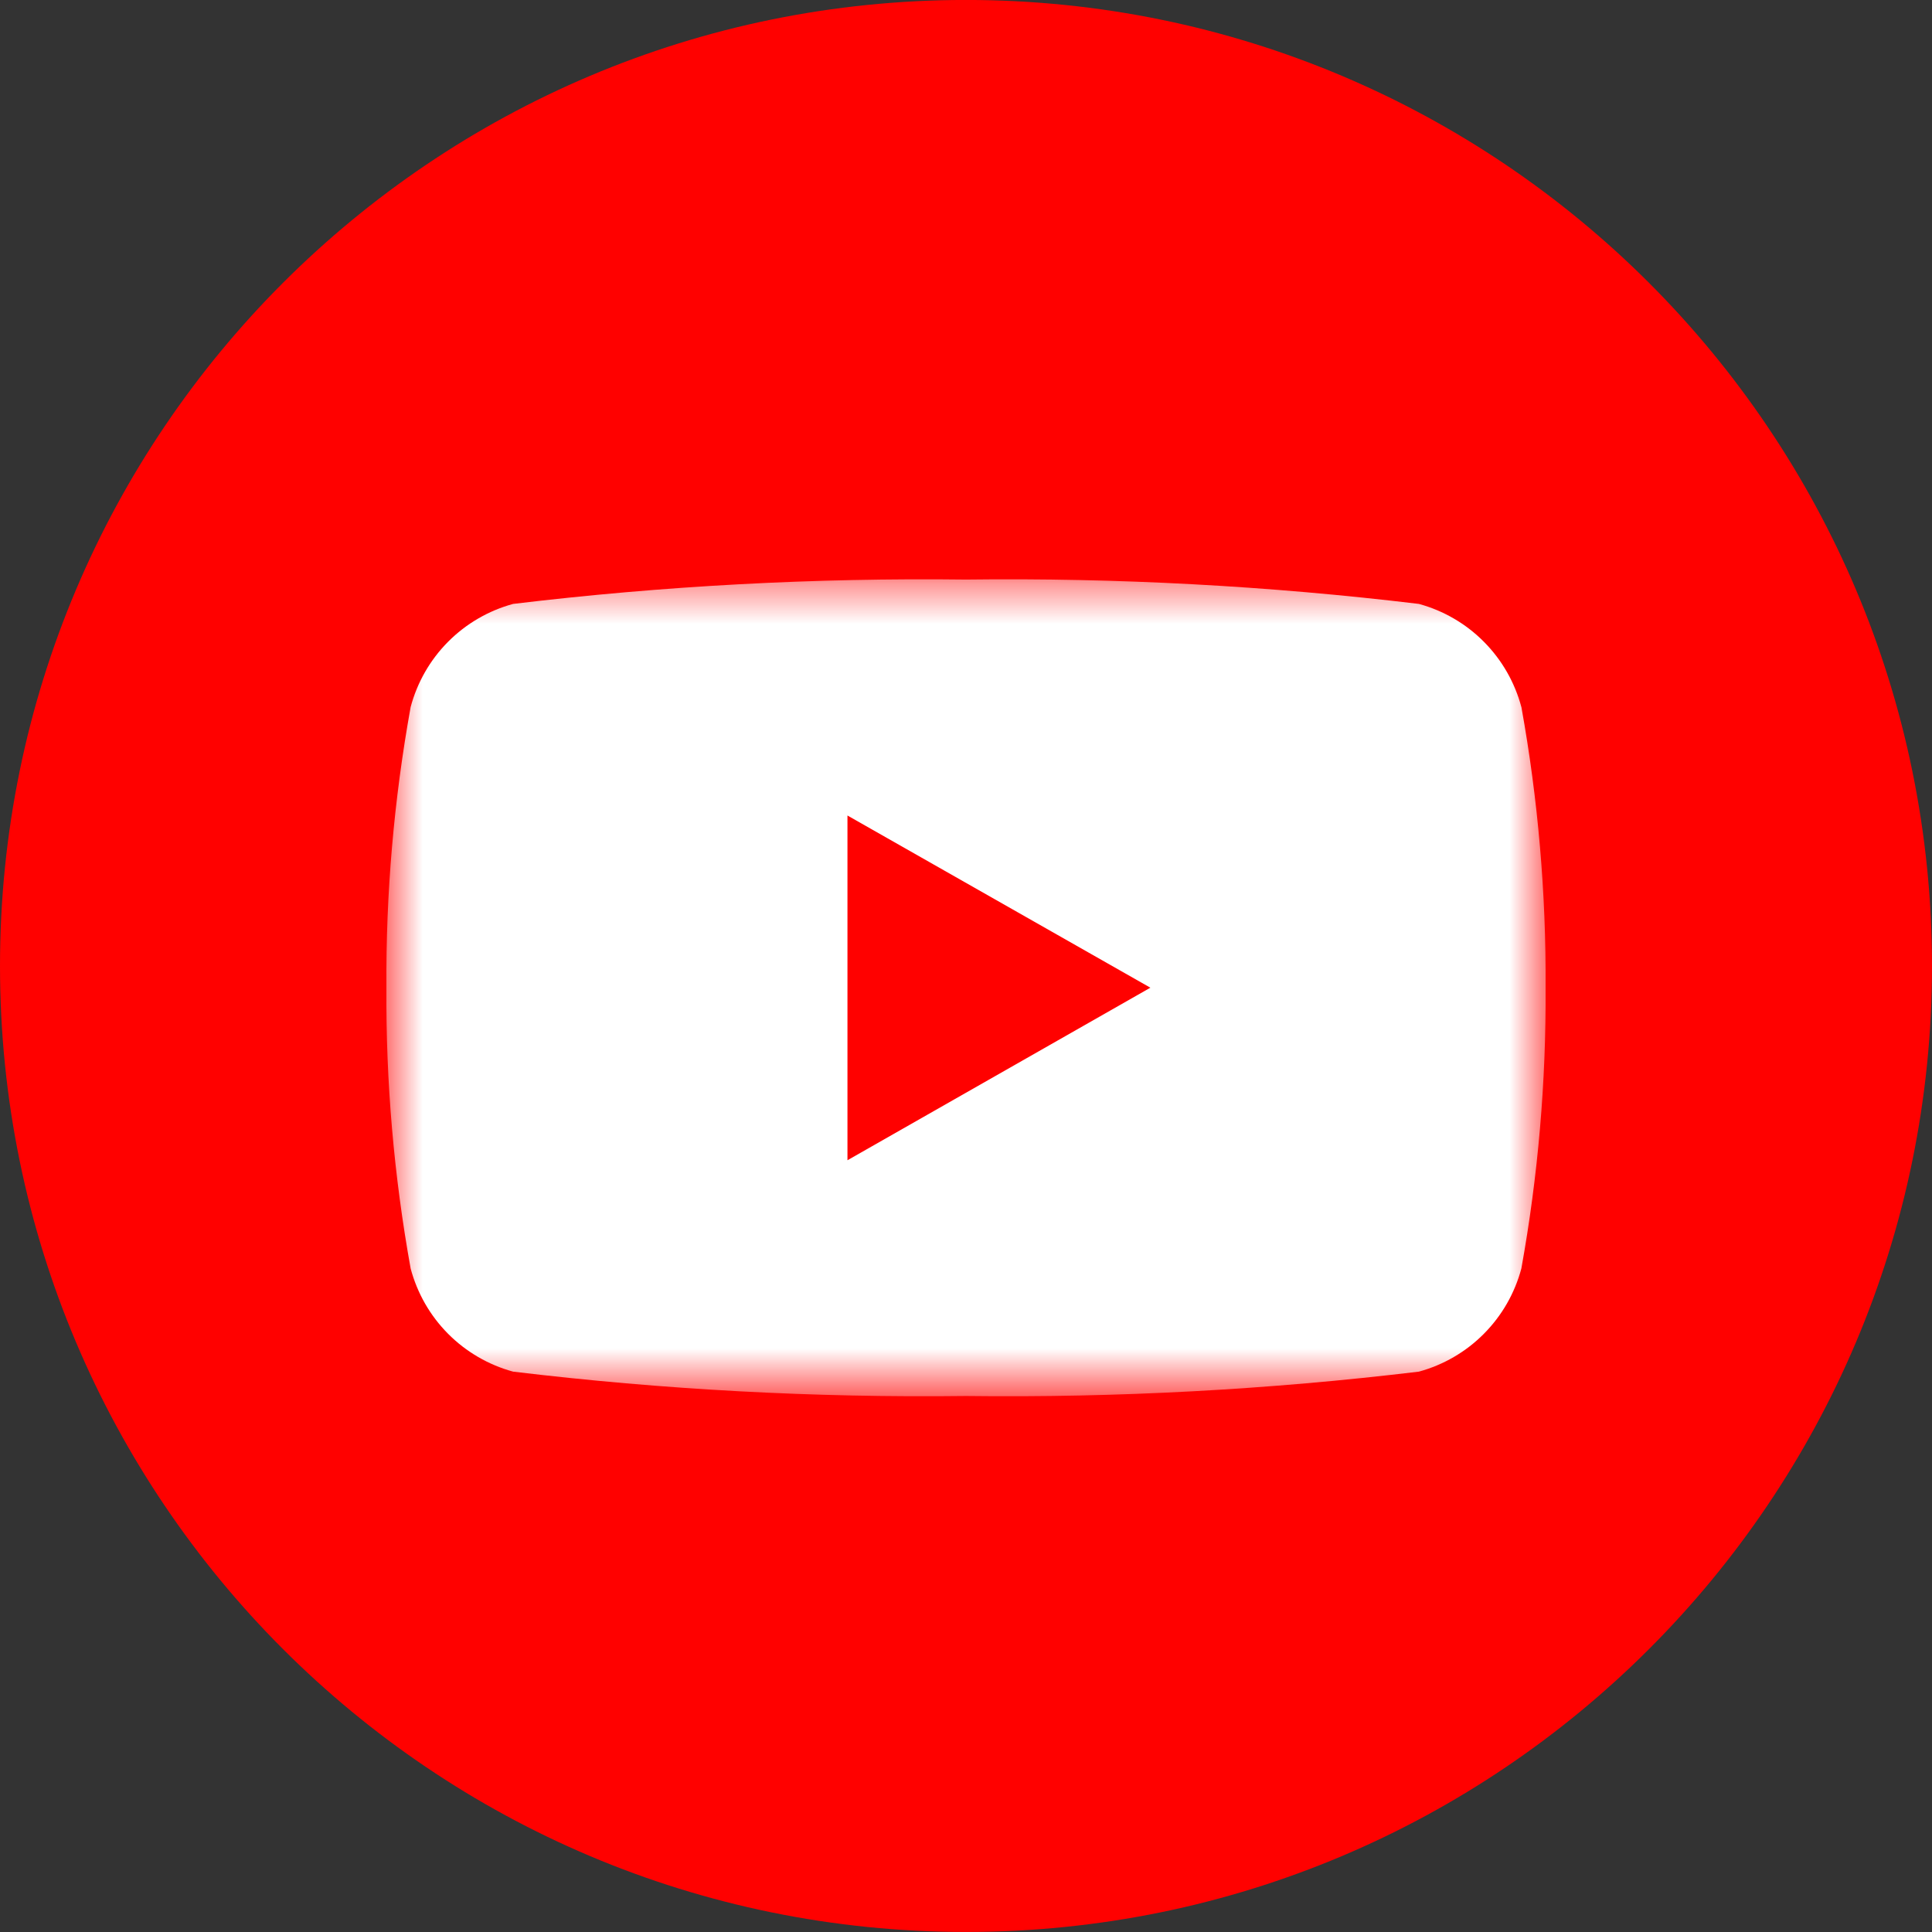
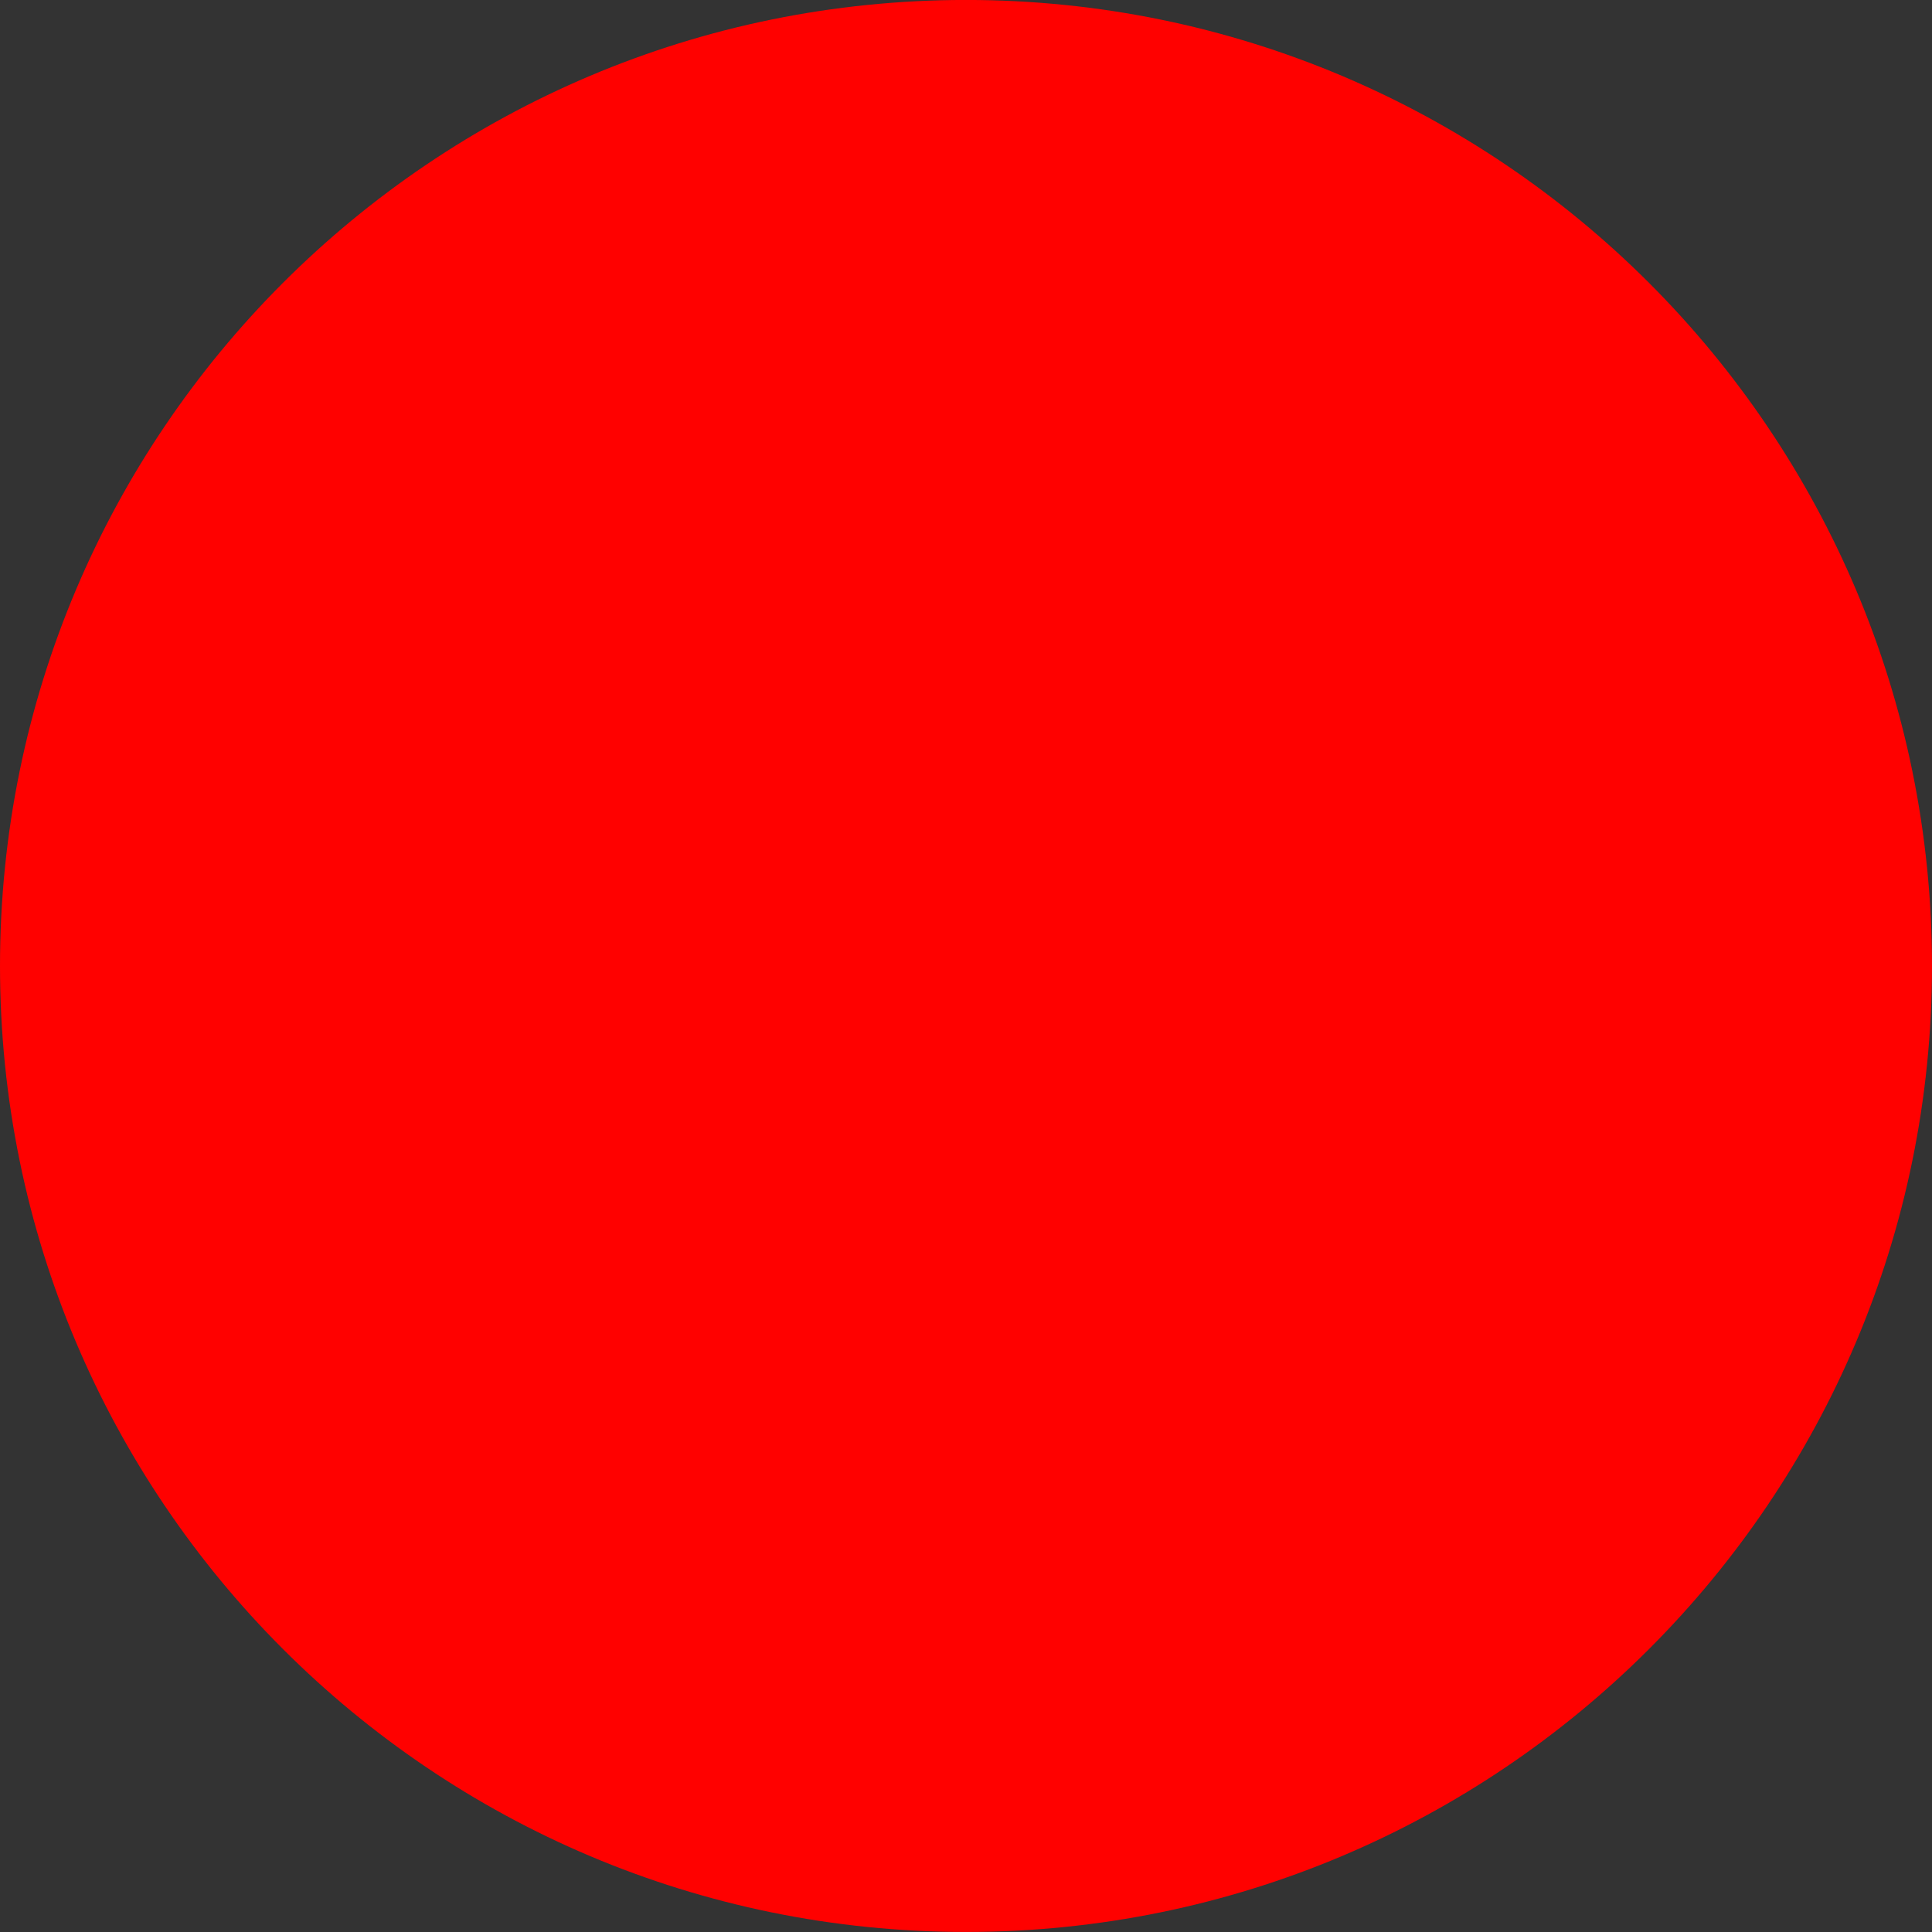
<svg xmlns="http://www.w3.org/2000/svg" width="48" height="48" viewBox="0 0 48 48" fill="none">
  <rect x="0" y="0" width="48" height="48" fill="#333333" stroke="none" />
  <path d="M24 47.999C37.255 47.999 48 37.254 48 23.999C48 10.744 37.255 -0.001 24 -0.001C10.745 -0.001 0 10.744 0 23.999C0 37.254 10.745 47.999 24 47.999Z" fill="#FF0100" />
  <mask id="mask0_13133_2085" style="mask-type:luminance" maskUnits="userSpaceOnUse" x="9" y="14" width="30" height="21">
-     <path d="M38.4 14.399H9.6V34.471H38.4V14.399Z" fill="white" />
-   </mask>
+     </mask>
  <g mask="url(#mask0_13133_2085)">
-     <path d="M37.798 17.567C37.635 16.954 37.314 16.395 36.867 15.945C36.421 15.495 35.864 15.171 35.252 15.004C31.519 14.555 27.76 14.353 24 14.399C20.24 14.353 16.481 14.555 12.748 15.004C12.136 15.171 11.579 15.495 11.132 15.945C10.685 16.395 10.365 16.954 10.202 17.567C9.787 19.867 9.585 22.201 9.6 24.539C9.585 26.878 9.787 29.213 10.202 31.515C10.365 32.128 10.685 32.687 11.132 33.137C11.579 33.587 12.136 33.911 12.748 34.078C16.481 34.527 20.24 34.729 24 34.683C27.76 34.729 31.519 34.527 35.252 34.078C35.864 33.911 36.421 33.587 36.867 33.137C37.314 32.687 37.635 32.128 37.798 31.515C38.213 29.213 38.414 26.878 38.4 24.539C38.414 22.2 38.213 19.864 37.798 17.562M21.055 28.826V20.261L28.581 24.539L21.055 28.826Z" fill="white" />
-   </g>
+     </g>
</svg>